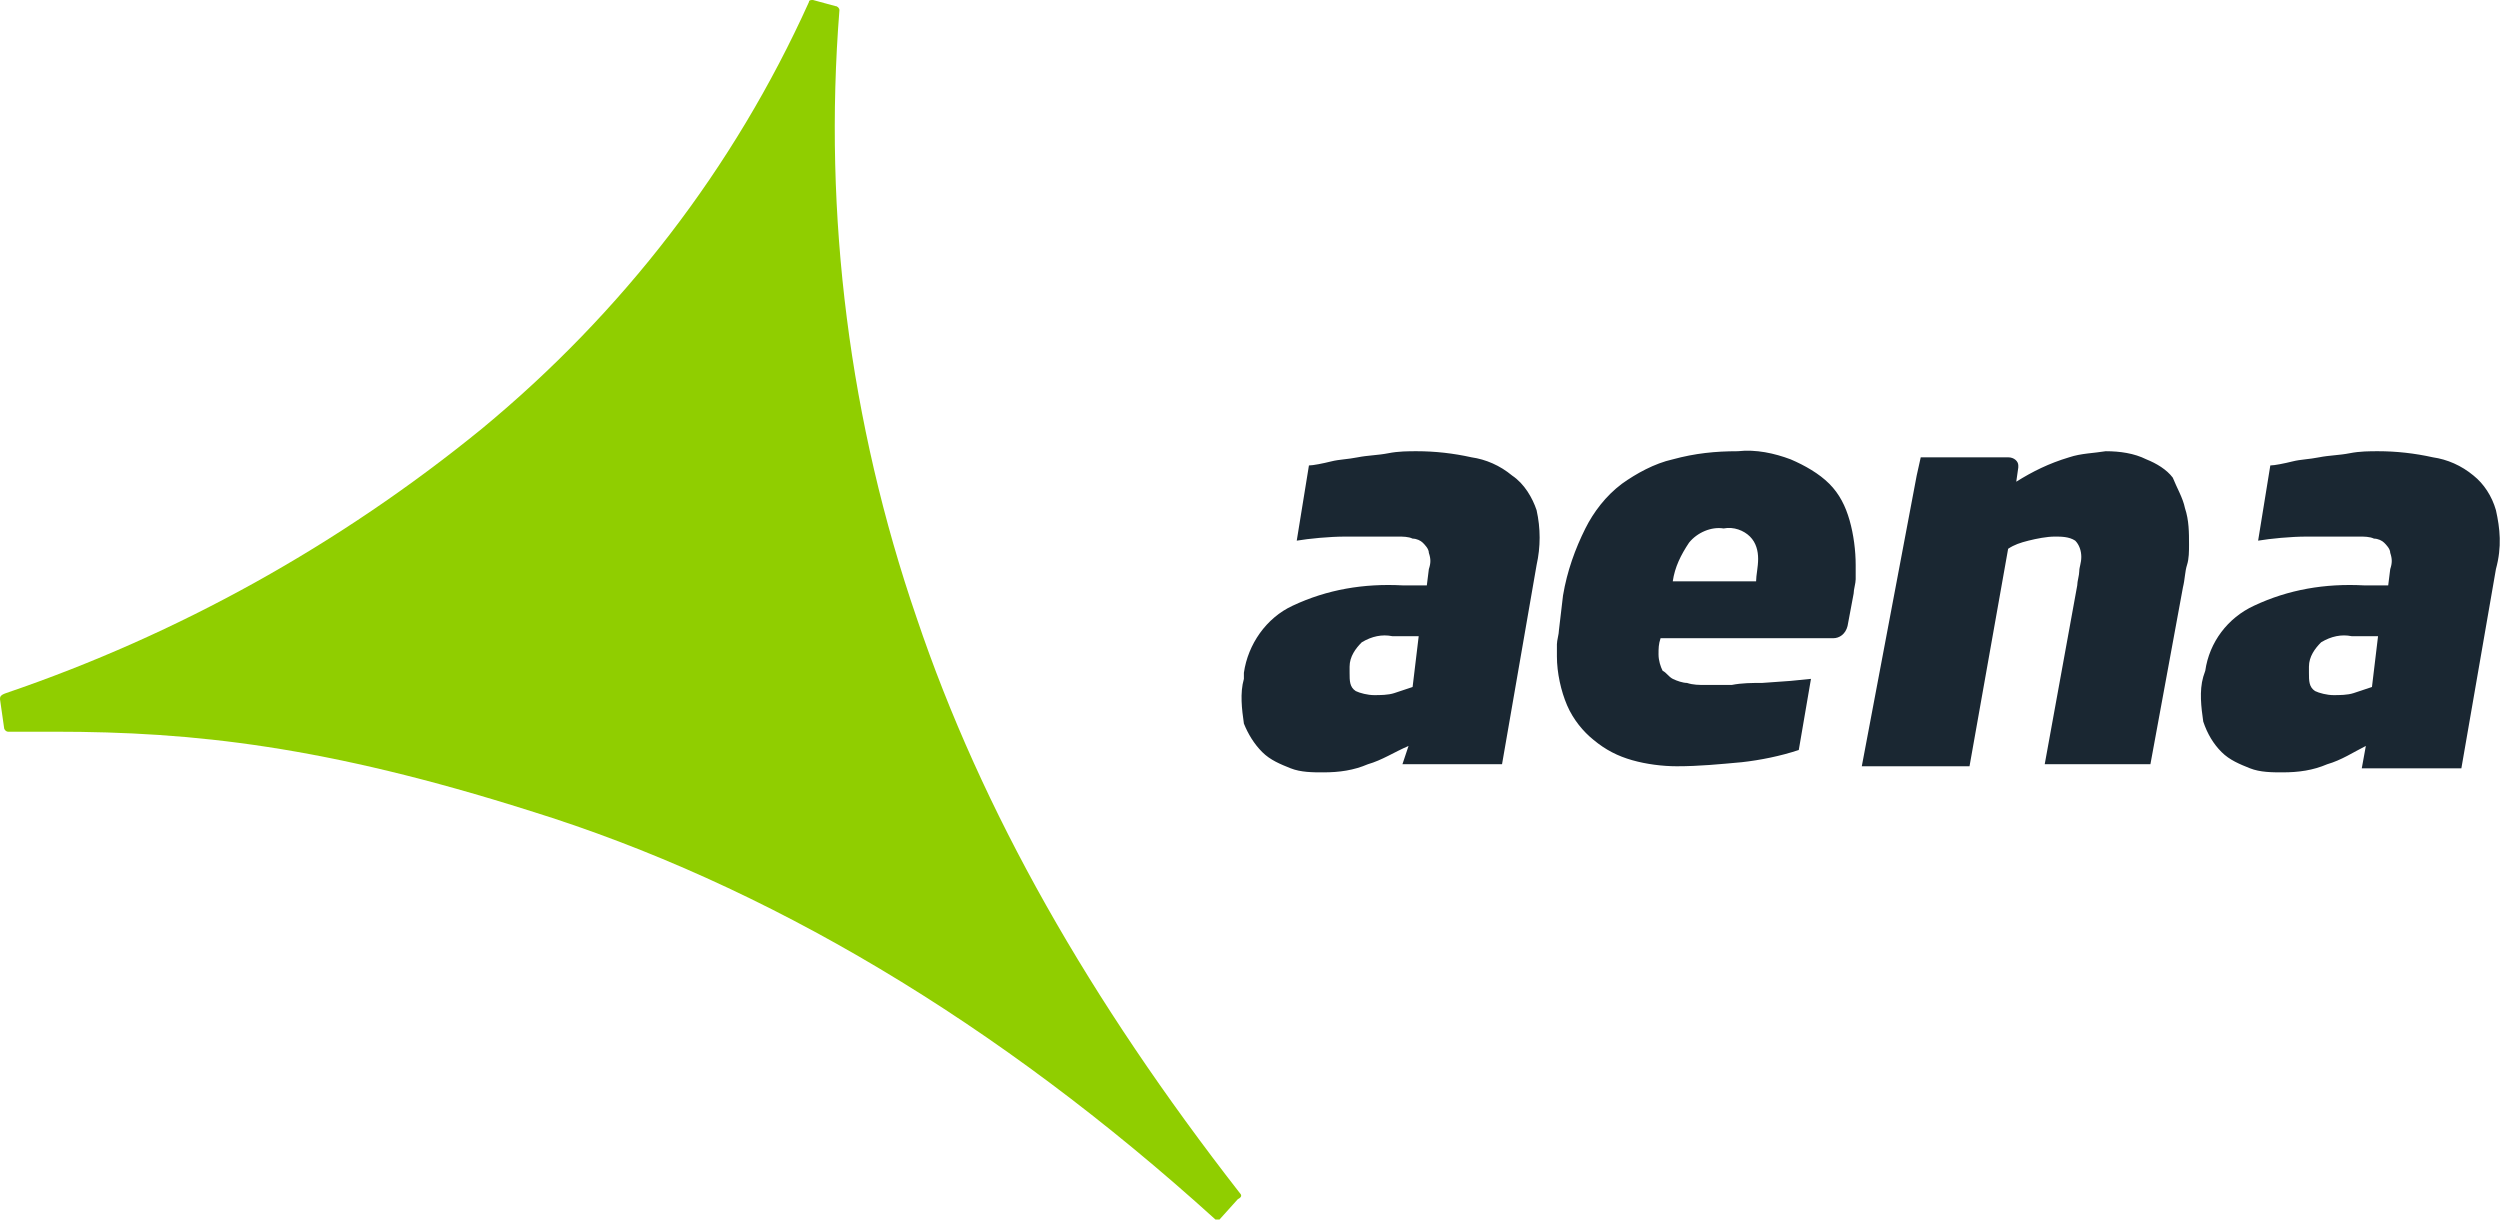
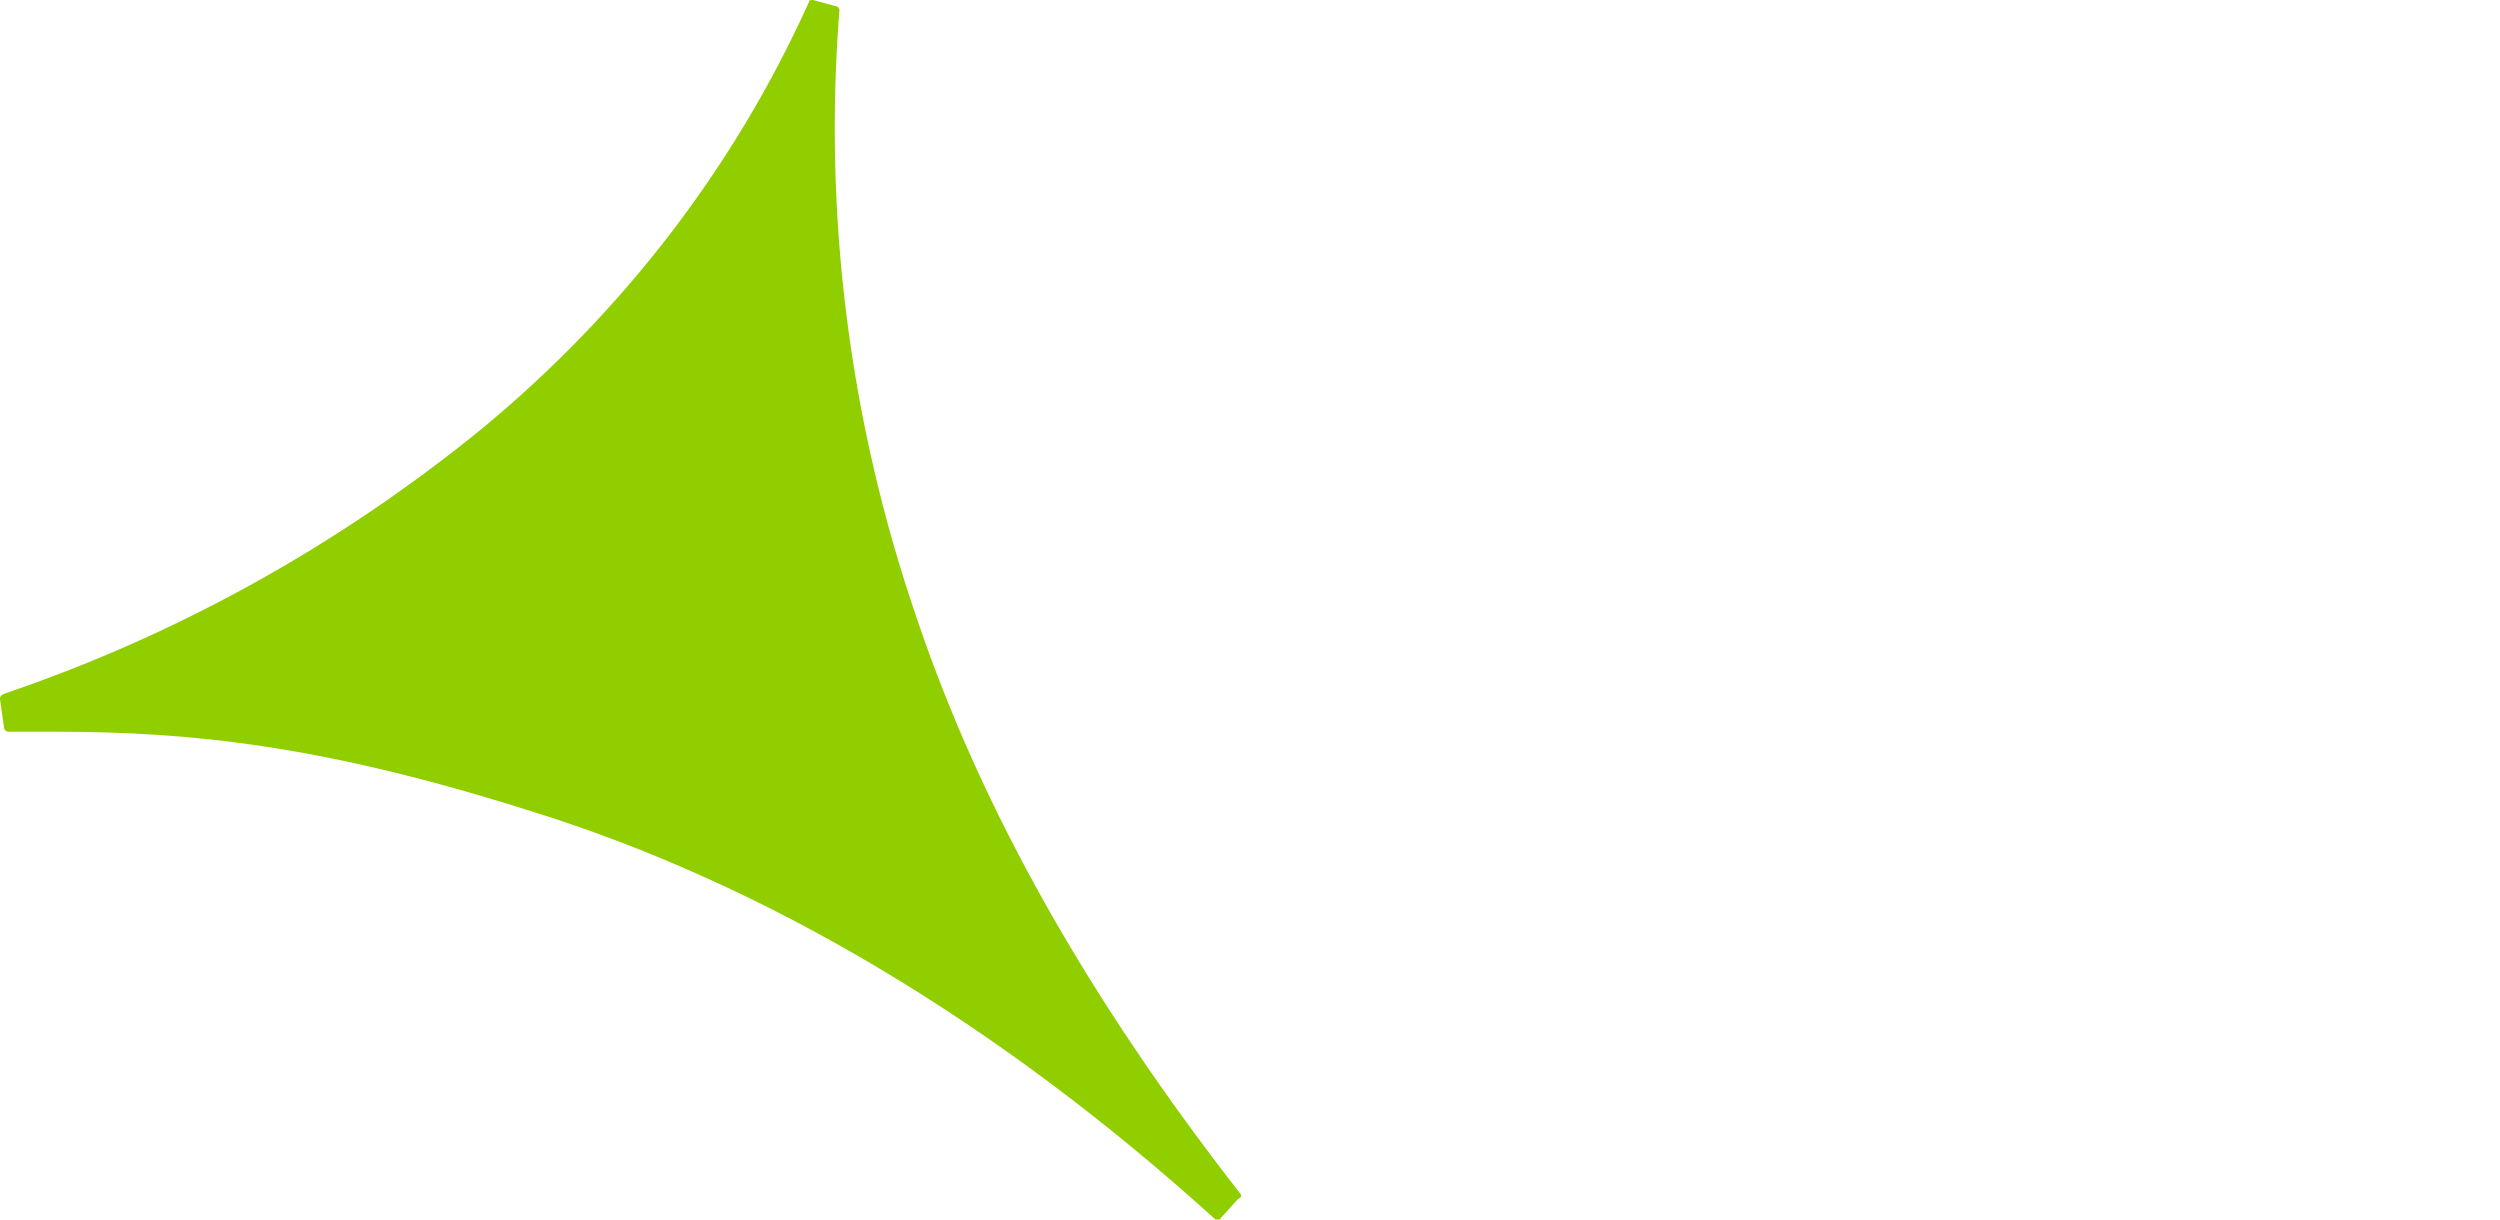
<svg xmlns="http://www.w3.org/2000/svg" version="1.1" id="Layer_1" x="0px" y="0px" viewBox="0 0 123 60" style="enable-background:new 0 0 123 60;" xml:space="preserve">
  <style type="text/css">
  .st0{fill:#90CE00;}
	.st1{fill:#1A2732;}
 </style>
  <desc>
  Created with Sketch.
 </desc>
  <g id="Symbols">
    <g id="CABECERA_x2F_Destinos-INTER-SHADE" transform="translate(-80, -11)">
      <g id="LOGO_x2F_aena-green-bg" transform="translate(80, 11)">
        <path id="Shape" class="st0" d="M61,58.7c-7.4-9.5-12.7-18.8-15.9-28.3c-3.3-9.6-4.6-19.8-3.8-29.9c0-0.1-0.1-0.2-0.2-0.2L40,0     c-0.1,0-0.2,0-0.2,0.1c-3.7,8.2-9.2,15.3-16.1,21c-7,5.7-14.9,10.1-23.4,13C0,34.2,0,34.3,0,34.4l0.2,1.4c0,0.1,0.1,0.2,0.2,0.2     h2.3c6.8,0,13.3,0.7,23.4,3.9c11.6,3.6,23,10.4,33.7,20.1c0,0,0.1,0.1,0.1,0.1l0,0c0.1,0,0.1,0,0.1-0.1l0.9-1     C61.1,58.9,61.1,58.8,61,58.7">
    </path>
-         <path id="Shape_1_" class="st1" d="M74.4,23.4c-0.6-0.5-1.3-0.8-2-0.9c-0.9-0.2-1.8-0.3-2.7-0.3c-0.4,0-0.9,0-1.4,0.1     s-1,0.1-1.5,0.2s-0.9,0.1-1.3,0.2s-0.9,0.2-1.1,0.2l-0.6,3.7c0.6-0.1,1.6-0.2,2.4-0.2c0.8,0,1.7,0,2.6,0c0.2,0,0.5,0,0.7,0.1     c0.2,0,0.4,0.1,0.5,0.2c0.1,0.1,0.3,0.3,0.3,0.5c0.1,0.3,0.1,0.5,0,0.8l-0.1,0.8h-1.2c-1.9-0.1-3.7,0.2-5.4,1     c-1.3,0.6-2.2,1.9-2.4,3.3l0,0.3c-0.2,0.7-0.1,1.5,0,2.2c0.2,0.5,0.5,1,0.9,1.4c0.4,0.4,0.9,0.6,1.4,0.8c0.5,0.2,1.1,0.2,1.6,0.2     c0.8,0,1.5-0.1,2.2-0.4c0.7-0.2,1.3-0.6,2-0.9L69,37.6h4.9l1.7-9.8c0.2-0.9,0.2-1.8,0-2.7C75.4,24.5,75,23.8,74.4,23.4L74.4,23.4     z M69.5,33.8c-0.3,0.1-0.6,0.2-0.9,0.3c-0.3,0.1-0.7,0.1-1,0.1c-0.3,0-0.7-0.1-0.9-0.2c-0.3-0.2-0.3-0.5-0.3-0.9l0-0.3     c0-0.5,0.3-0.9,0.6-1.2c0.5-0.3,1-0.4,1.5-0.3h1.3L69.5,33.8z M122.8,25.1c-0.2-0.7-0.6-1.3-1.1-1.7c-0.6-0.5-1.3-0.8-2-0.9     c-0.9-0.2-1.8-0.3-2.7-0.3c-0.4,0-0.9,0-1.4,0.1s-1,0.1-1.5,0.2c-0.5,0.1-0.9,0.1-1.3,0.2c-0.4,0.1-0.9,0.2-1.1,0.2l-0.6,3.7     c0.6-0.1,1.6-0.2,2.4-0.2c0.8,0,1.7,0,2.6,0c0.2,0,0.5,0,0.7,0.1c0.2,0,0.4,0.1,0.5,0.2c0.1,0.1,0.3,0.3,0.3,0.5     c0.1,0.3,0.1,0.5,0,0.8l-0.1,0.8h-1.2c-1.9-0.1-3.7,0.2-5.4,1c-1.3,0.6-2.2,1.8-2.4,3.2l-0.1,0.3c-0.2,0.7-0.1,1.5,0,2.2     c0.2,0.6,0.5,1.1,0.9,1.5c0.4,0.4,0.9,0.6,1.4,0.8c0.5,0.2,1.1,0.2,1.6,0.2c0.8,0,1.5-0.1,2.2-0.4c0.7-0.2,1.3-0.6,1.9-0.9     l-0.2,1.1h4.9l1.7-9.8C123.1,26.9,123,26,122.8,25.1L122.8,25.1z M116.7,33.8c-0.3,0.1-0.6,0.2-0.9,0.3c-0.3,0.1-0.7,0.1-1,0.1     c-0.3,0-0.7-0.1-0.9-0.2c-0.3-0.2-0.3-0.5-0.3-0.9l0-0.3c0-0.5,0.3-0.9,0.6-1.2c0.5-0.3,1-0.4,1.5-0.3h1.3L116.7,33.8z M90,23.8     c-0.5-0.5-1.2-0.9-1.9-1.2c-0.8-0.3-1.7-0.5-2.6-0.4c-1.1,0-2.1,0.1-3.2,0.4c-0.9,0.2-1.8,0.7-2.5,1.2c-0.8,0.6-1.4,1.4-1.8,2.2     c-0.5,1-0.9,2.1-1.1,3.3L76.7,31c0,0.2-0.1,0.5-0.1,0.7c0,0.2,0,0.4,0,0.6c0,0.8,0.2,1.7,0.5,2.4c0.3,0.7,0.8,1.3,1.3,1.7     c0.6,0.5,1.2,0.8,1.9,1c0.7,0.2,1.5,0.3,2.2,0.3c1.1,0,2.1-0.1,3.2-0.2c0.9-0.1,1.9-0.3,2.8-0.6l0.6-3.5l-1,0.1l-1.4,0.1     c-0.5,0-1,0-1.5,0.1h-1.3c-0.3,0-0.6,0-0.9-0.1c-0.2,0-0.5-0.1-0.7-0.2c-0.2-0.1-0.3-0.3-0.5-0.4c-0.1-0.2-0.2-0.5-0.2-0.8     c0-0.3,0-0.5,0.1-0.8h8.5c0.3,0,0.6-0.2,0.7-0.6l0.3-1.6c0-0.2,0.1-0.5,0.1-0.7c0-0.2,0-0.5,0-0.7c0-0.7-0.1-1.5-0.3-2.2     C90.8,24.9,90.5,24.3,90,23.8L90,23.8z M86.4,28.6h-4.1c0.1-0.7,0.4-1.3,0.8-1.9c0.4-0.5,1.1-0.8,1.7-0.7c0.5-0.1,1,0.1,1.3,0.4     c0.3,0.3,0.4,0.7,0.4,1.1C86.5,27.9,86.4,28.3,86.4,28.6L86.4,28.6z M107.5,25c0.2,0.6,0.2,1.2,0.2,1.8c0,0.3,0,0.7-0.1,1     c-0.1,0.3-0.1,0.7-0.2,1.1l-1.6,8.7h-5.2l1.6-8.8c0-0.2,0.1-0.5,0.1-0.7c0-0.2,0.1-0.4,0.1-0.7c0-0.3-0.1-0.6-0.3-0.8     c-0.3-0.2-0.7-0.2-1-0.2c-0.4,0-0.9,0.1-1.3,0.2c-0.4,0.1-0.7,0.2-1,0.4l-1.9,10.7h-5.3l2.7-14.3l0.2-0.9h4.3     c0.3,0,0.5,0.2,0.5,0.4V23l-0.1,0.7c0.8-0.5,1.6-0.9,2.6-1.2c0.6-0.2,1.2-0.2,1.8-0.3c0.7,0,1.4,0.1,2,0.4c0.5,0.2,1,0.5,1.3,0.9     C107.1,24,107.4,24.5,107.5,25L107.5,25z">
-     </path>
      </g>
    </g>
  </g>
</svg>